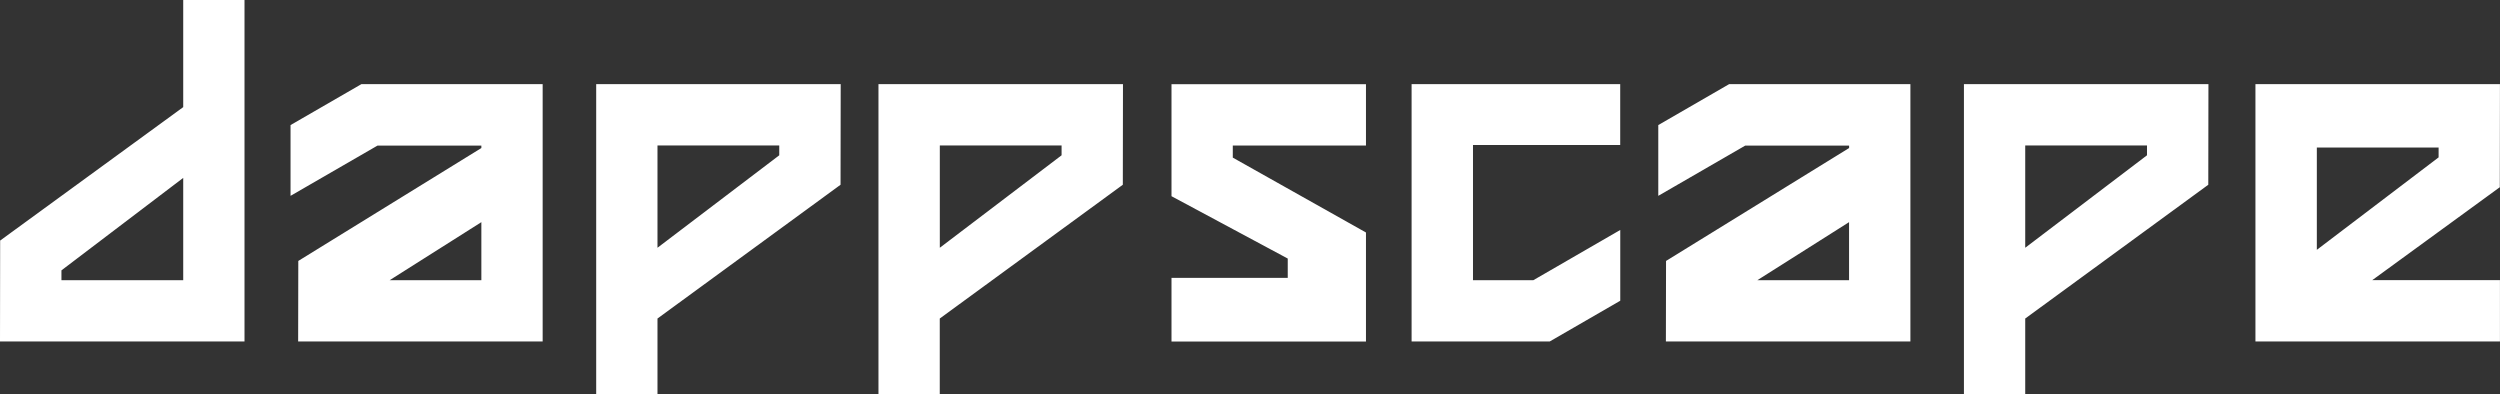
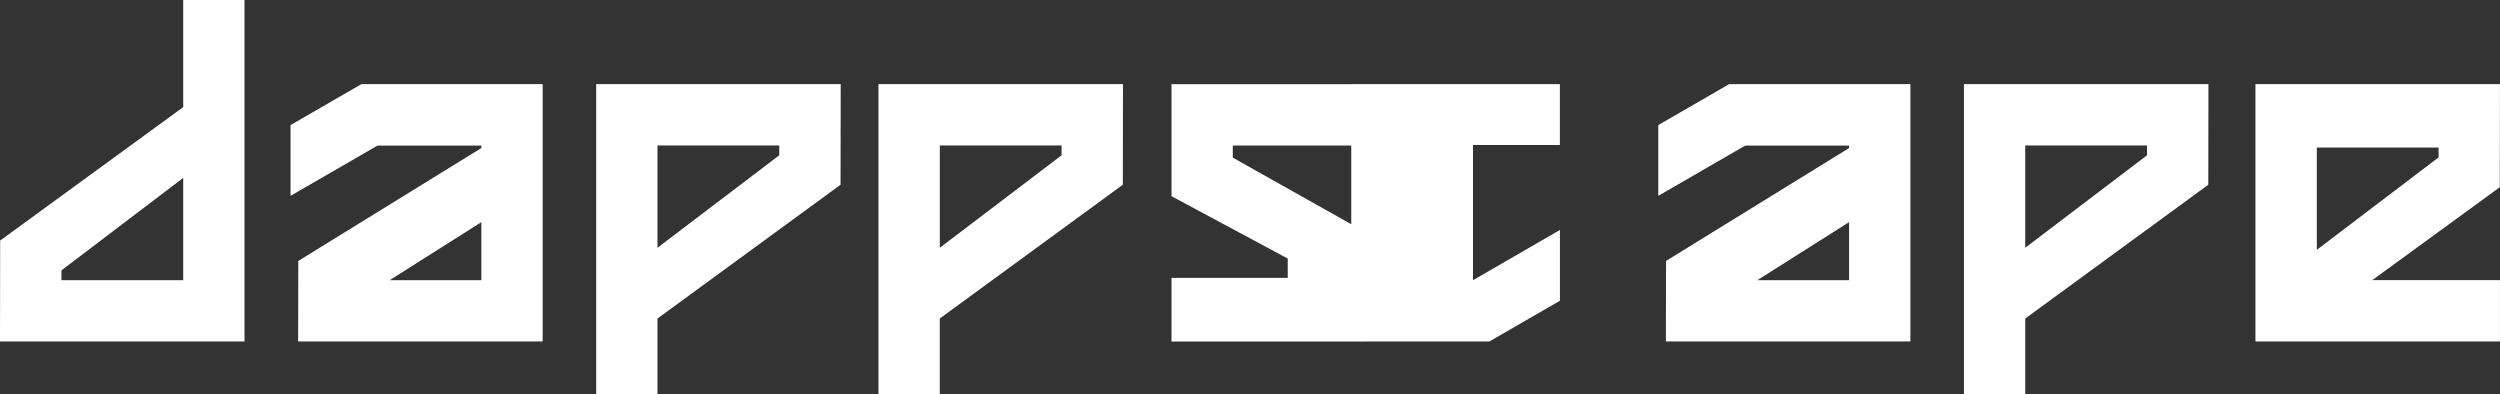
<svg xmlns="http://www.w3.org/2000/svg" id="Layer_2" data-name="Layer 2" viewBox="0 0 493.13 77.76">
  <rect x="0" y="0" width="493.13" height="77.76" fill="#333333" stroke="none" />
  <defs />
  <g id="Layer_1-2" data-name="Layer 1">
-     <path d="M48.23 0v67.36H0l.03-19.91 36.11-26.32V0h12.09ZM36.14 55.27V35.09L12.12 53.33v1.94h24.02ZM107.04 16.6v50.76H58.81l.03-15.89L94.95 29.2v-.48H74.46l-17.15 9.91V24.67l13.97-8.07h35.76ZM94.95 55.27V43.82L76.86 55.27h18.09ZM165.8 36.44l-36.11 26.39v14.93H117.6V16.6h48.23l-.03 19.84Zm-12.09-5.81v-1.94h-24.02v20.18l24.02-18.24ZM221.48 36.44l-36.11 26.39v14.93h-12.09V16.6h48.23l-.03 19.84Zm-12.08-5.81v-1.94h-24.02v20.18l24.02-18.24ZM243.17 28.69v2.4l26.27 14.77v21.51h-38.36V54.81h22.93V51l-22.93-12.3V16.61h38.36V28.7h-26.27ZM290.55 28.6v26.67h11.9l17.15-9.91v13.96l-13.92 8.04h-27.24V16.6h41.15v12h-29.06ZM376.83 16.6v50.76H328.6l.03-15.89 36.11-22.27v-.48h-20.49l-17.15 9.91V24.67l13.97-8.07h35.76Zm-12.1 38.67V43.82l-18.09 11.45h18.09ZM435.59 36.44l-36.11 26.39v14.93h-12.09V16.6h48.23l-.03 19.84Zm-12.09-5.81v-1.94h-24.02v20.18l24.02-18.24ZM493.1 36.92l-25.17 18.34h25.19v12.09h-48.23V16.6h48.23l-.03 20.26.03.05-.03.02Zm-12.08-7.82H457v20.18l24.02-18.24V29.1Z" class="cls-1" fill="white" />
+     <path d="M48.23 0v67.36H0l.03-19.91 36.11-26.32V0h12.09ZM36.14 55.27V35.09L12.12 53.33v1.94h24.02ZM107.04 16.6v50.76H58.81l.03-15.89L94.95 29.2v-.48H74.46l-17.15 9.91V24.67l13.97-8.07h35.76ZM94.95 55.27V43.82L76.86 55.27h18.09ZM165.8 36.44l-36.11 26.39v14.93H117.6V16.6h48.23l-.03 19.84Zm-12.09-5.81v-1.94h-24.02v20.18l24.02-18.24ZM221.48 36.44l-36.11 26.39v14.93h-12.09V16.6h48.23l-.03 19.84Zm-12.08-5.81v-1.94h-24.02v20.18l24.02-18.24ZM243.17 28.69v2.4l26.27 14.77v21.51h-38.36V54.81h22.93V51l-22.93-12.3V16.61h38.36V28.7h-26.27ZM290.55 28.6v26.67l17.15-9.91v13.96l-13.92 8.04h-27.24V16.6h41.15v12h-29.06ZM376.83 16.6v50.76H328.6l.03-15.89 36.11-22.27v-.48h-20.49l-17.15 9.91V24.67l13.97-8.07h35.76Zm-12.1 38.67V43.82l-18.09 11.45h18.09ZM435.59 36.44l-36.11 26.39v14.93h-12.09V16.6h48.23l-.03 19.84Zm-12.09-5.81v-1.94h-24.02v20.18l24.02-18.24ZM493.1 36.92l-25.17 18.34h25.19v12.09h-48.23V16.6h48.23l-.03 20.26.03.05-.03.02Zm-12.08-7.82H457v20.18l24.02-18.24V29.1Z" class="cls-1" fill="white" />
  </g>
</svg>